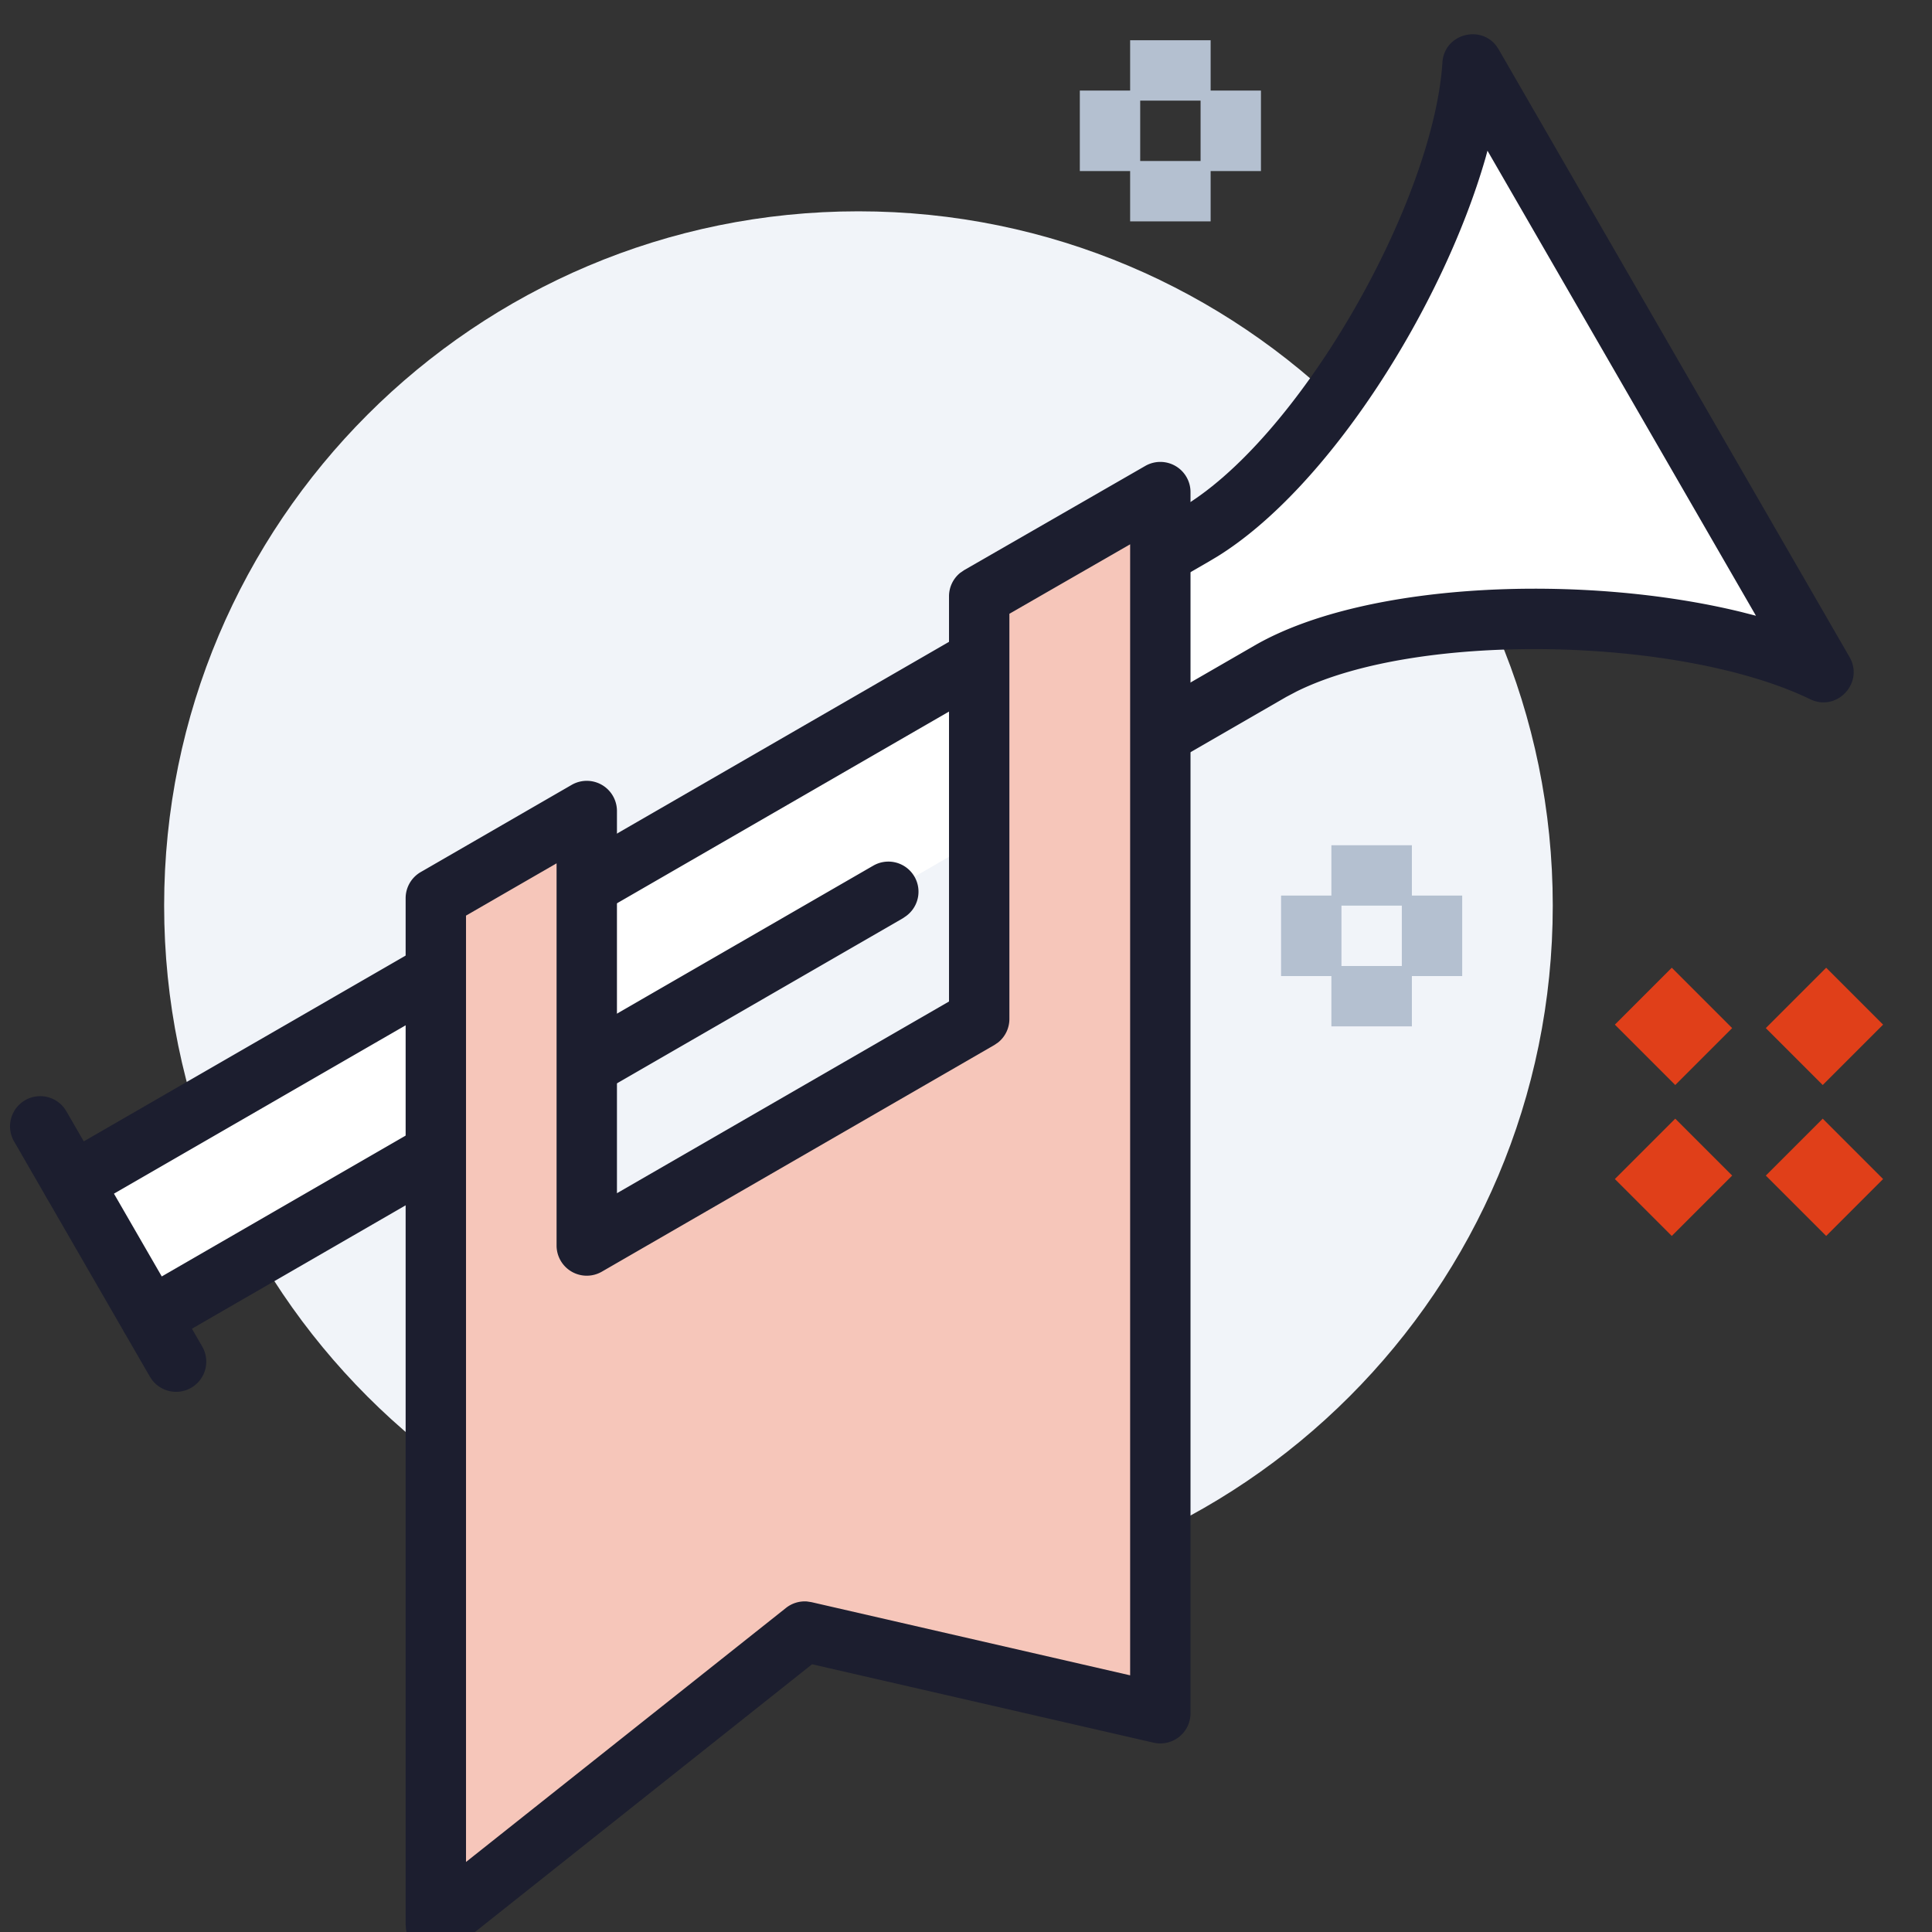
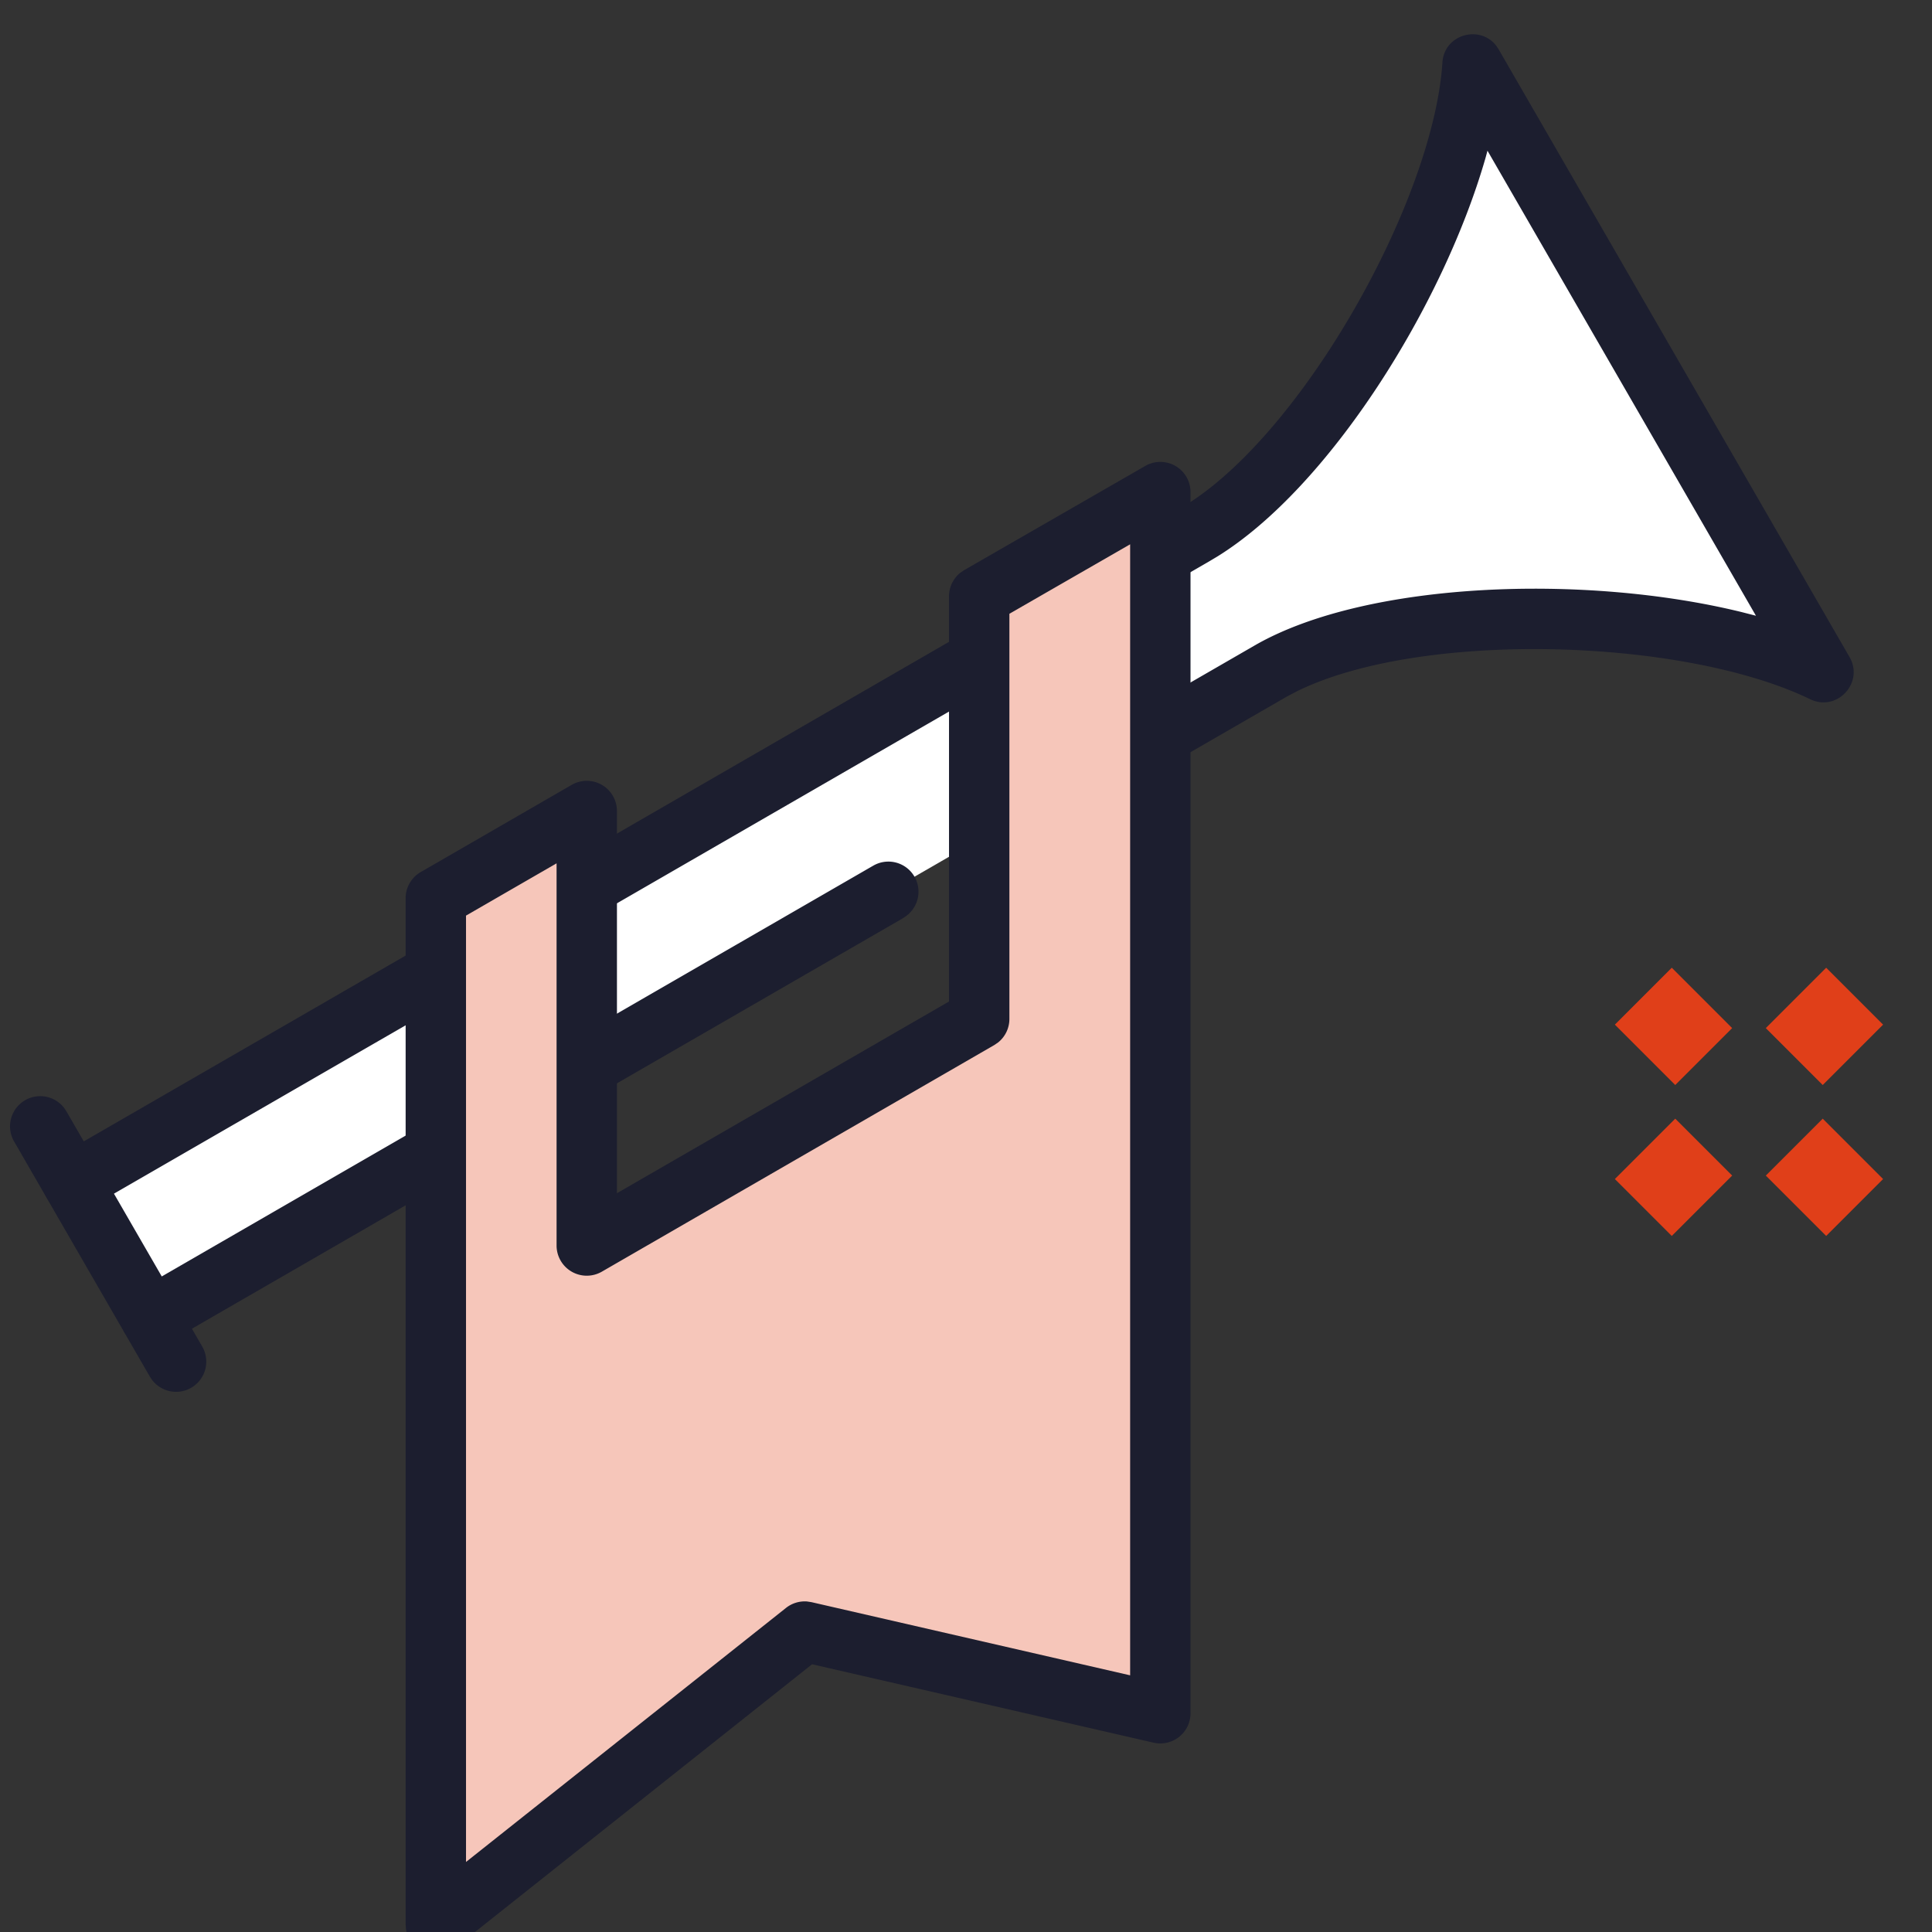
<svg xmlns="http://www.w3.org/2000/svg" width="48" height="48">
  <rect width="100%" height="100%" fill="#333333" stroke="none" />
  <g fill="none" fill-rule="evenodd">
-     <path fill="#F1F4F9" d="M38.578 22.5c0 9.527-7.723 17.25-17.25 17.25-9.526 0-17.25-7.723-17.25-17.25 0-9.527 7.724-17.25 17.25-17.25 9.527 0 17.25 7.723 17.25 17.25" />
    <path fill="#FFF" d="M36.584 1.602c-.228 3.465-3.53 9.781-6.938 11.707L1.807 29.383l1.937 3.354 27.839-16.072c3.409-1.927 10.537-1.507 13.717.032L36.585 1.602z" />
    <path fill="#1C1E2F" fill-rule="nonzero" d="M35.836 1.553c.046-.703.932-.944 1.338-.416l.06.09 8.716 15.095c.37.64-.311 1.372-.976 1.05-3.167-1.532-9.692-1.714-12.762-.192l-.254.134-2.783 1.607a.75.75 0 01-.834-1.242l.084-.057 2.789-1.61c2.783-1.573 8.171-1.757 12.057-.805l.355.091-6.67-11.554-.046.17c-1.066 3.714-3.906 8.204-6.665 9.912l-.223.133-.846.489a.751.751 0 01-.835-1.242l.084-.057.852-.493c2.966-1.675 6.328-7.594 6.56-11.103zM.625 27.334a.75.75 0 01.967.19l.057.085 3.375 5.845a.75.75 0 01-1.242.835l-.057-.084L.35 28.359a.75.75 0 01.275-1.025z" />
    <path fill="#1C1E2F" fill-rule="nonzero" d="M10.425 23.54a.751.751 0 01.834 1.243l-.084.057-8.993 5.191a.75.75 0 01-.834-1.242l.084-.057 8.993-5.191zm13.5-7.794a.75.75 0 01.835 1.243l-.085.056-9.75 5.63a.75.75 0 01-.835-1.242l.085-.057 9.75-5.63zm-2.25 5.774a.748.748 0 01.834 1.241l-.084.057-7.5 4.33a.75.75 0 01-.834-1.242l.084-.057 7.5-4.33zm-11.251 6.494a.75.75 0 01.835 1.242l-.085.057-7.055 4.074a.75.75 0 01-.834-1.242l.084-.057 7.055-4.074z" />
    <path fill="#F6C6BA" d="M24.328 14.815v10.5l-9.75 5.629V20.15l-3.75 2.165v25.5l9.165-7.279 8.835 2.029V12.226z" />
    <path fill="#1C1E2F" fill-rule="nonzero" d="M23.954 14.165l-.094.064a.749.749 0 00-.282.586v10.067l-8.25 4.763V20.15a.75.75 0 00-1.125-.65l-3.75 2.166a.75.75 0 00-.375.649v25.5l.007.102a.75.75 0 001.21.485l8.881-7.054 8.484 1.948a.75.75 0 00.918-.731V12.226a.75.75 0 00-1.124-.65l-4.5 2.589zm4.124-.642v28.1l-7.917-1.818-.112-.017a.75.75 0 00-.522.161l-7.949 6.311V22.748l2.25-1.299v9.495a.75.75 0 001.125.65l9.75-5.63.094-.064a.747.747 0 00.281-.585V15.249l3-1.726z" />
    <path fill="#E03F19" fill-rule="nonzero" d="M41.621 27.793l1.414 1.414-1.5 1.5-1.414-1.414zm3.75-3.75l1.414 1.414-1.5 1.5-1.414-1.414zm-.086 3.75l1.5 1.5-1.414 1.414-1.5-1.5zm-3.75-3.75l1.5 1.5-1.414 1.414-1.5-1.5z" />
-     <path fill="#B4C0D0" fill-rule="nonzero" d="M35.078 21v1.5h-2V21zm-5-20v1.5h-2V1zm5 23v1.5h-2V24zm-5-20v1.5h-2V4z" />
-     <path fill="#B4C0D0" fill-rule="nonzero" d="M33.328 22.25v2h-1.5v-2zm-5-20v2h-1.5v-2zm8 20v2h-1.5v-2zm-5-20v2h-1.5v-2z" />
  </g>
</svg>